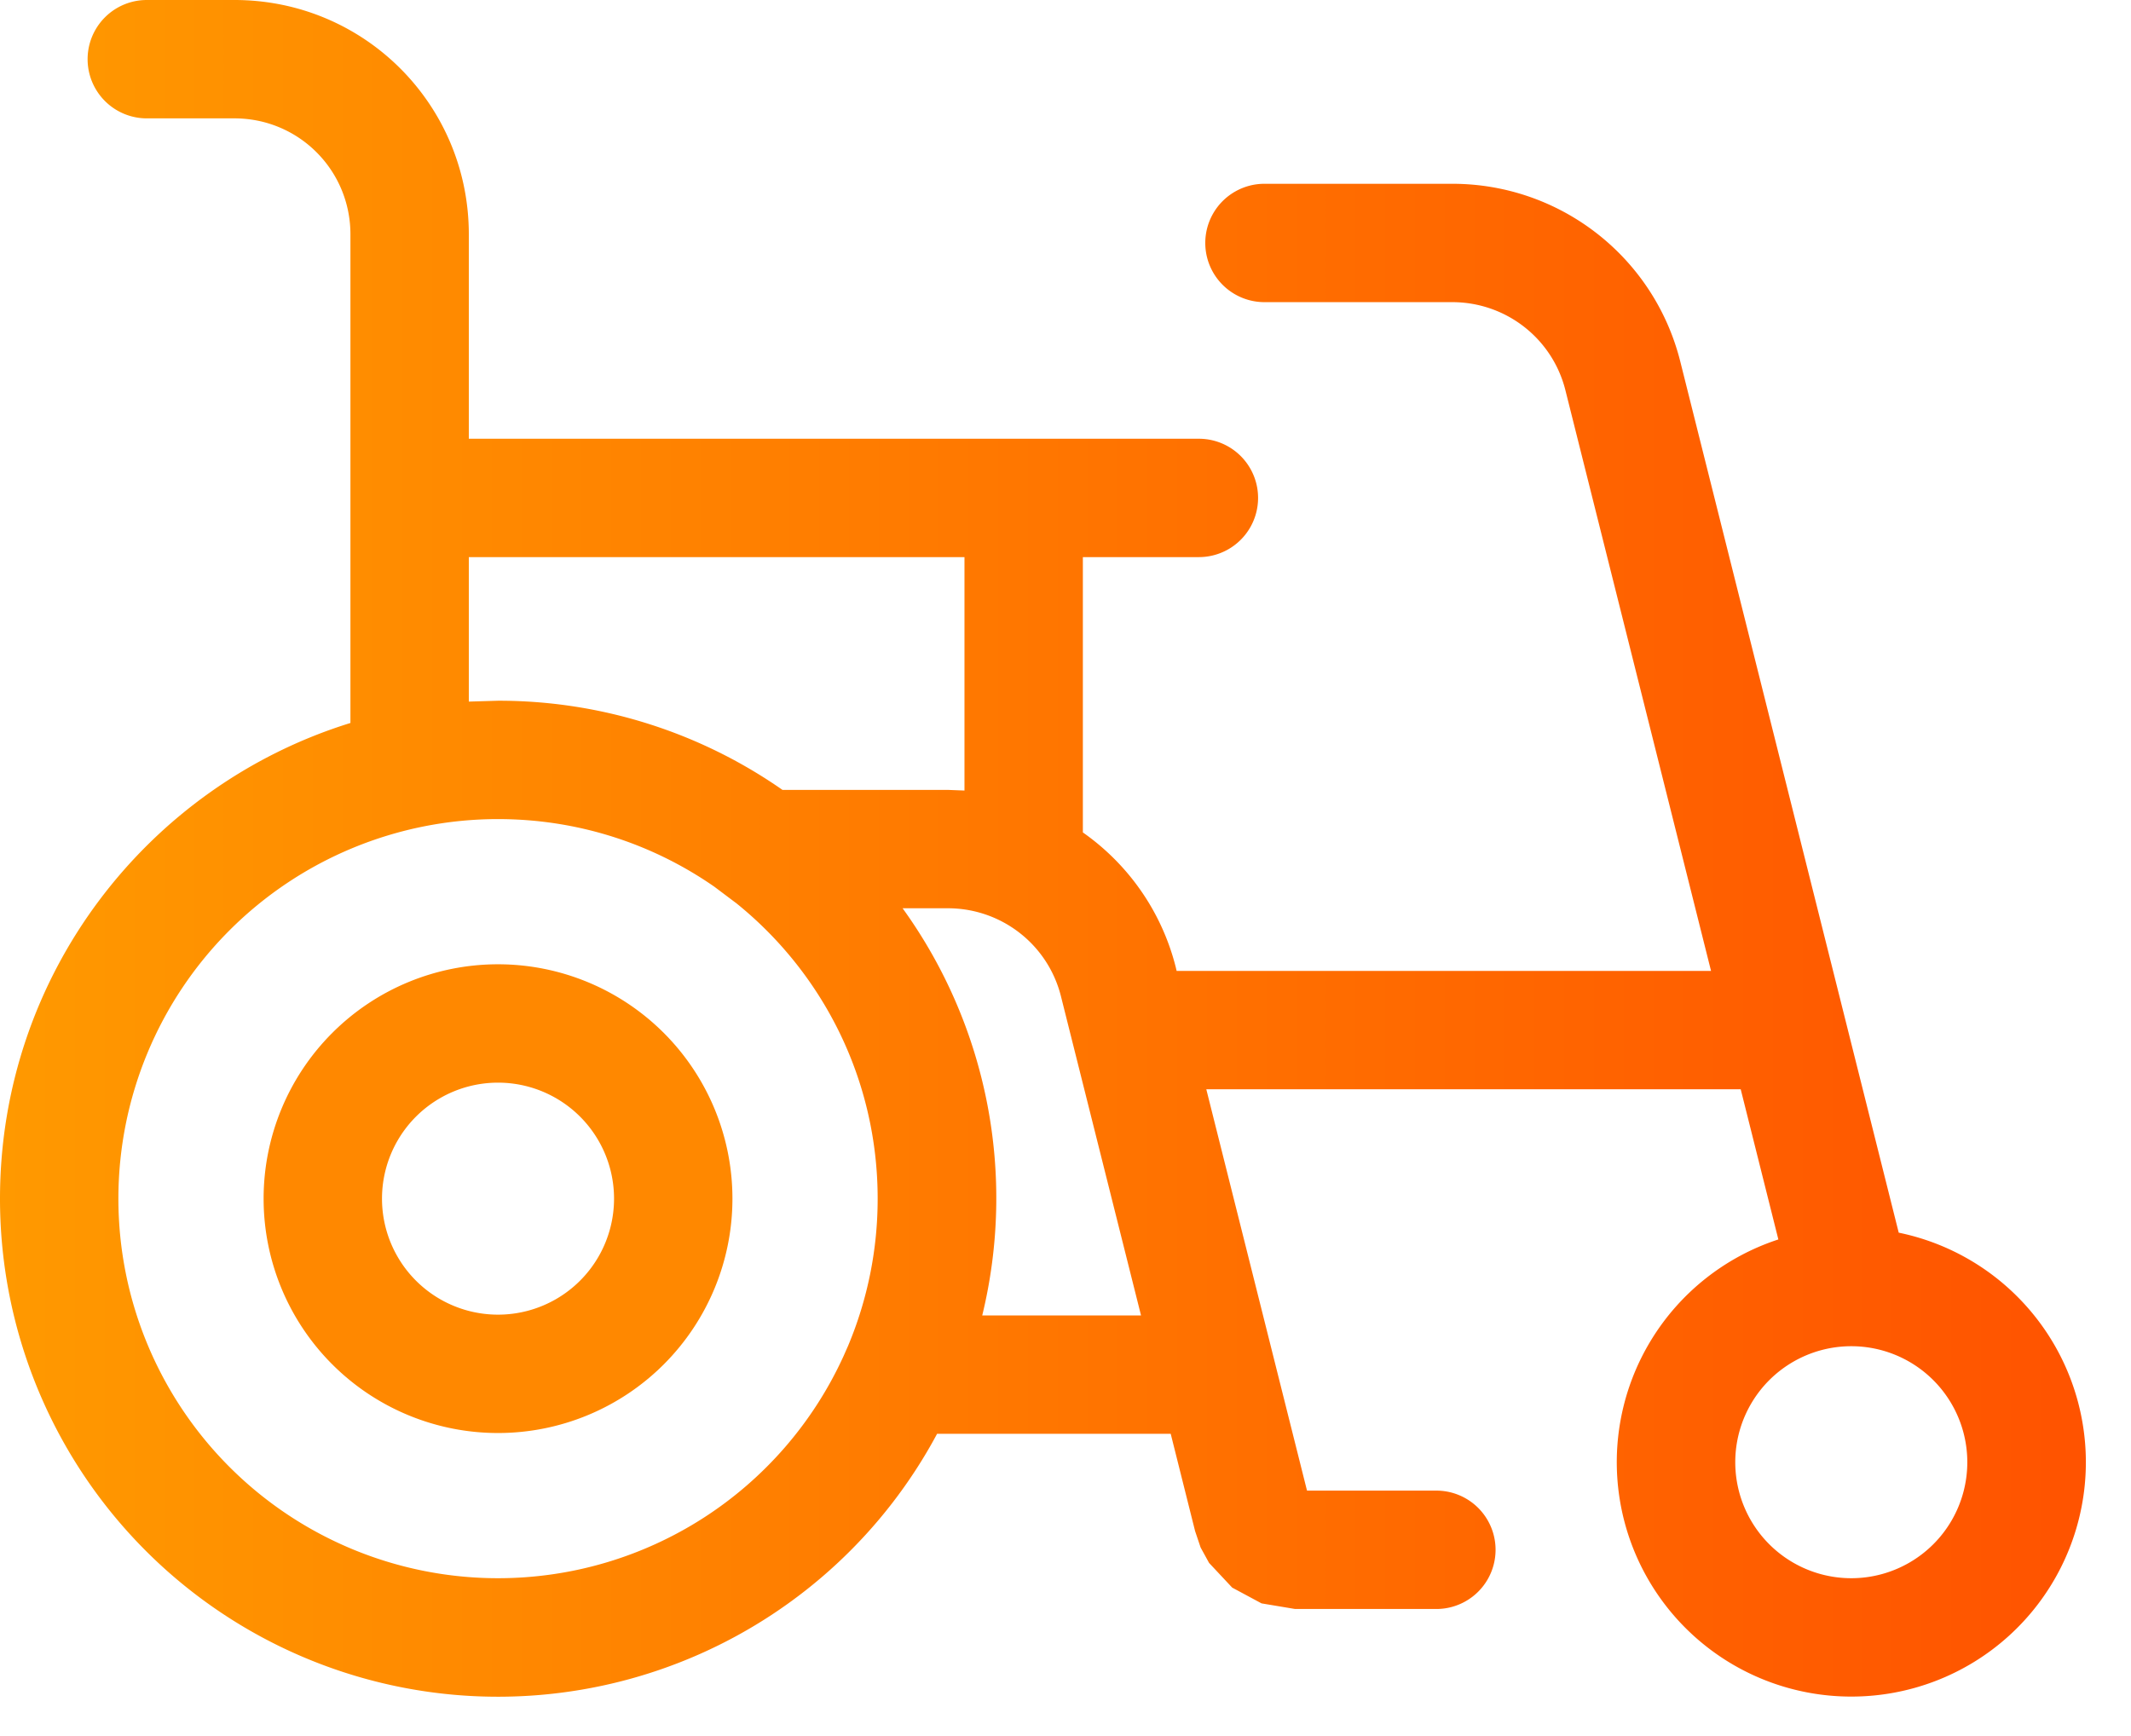
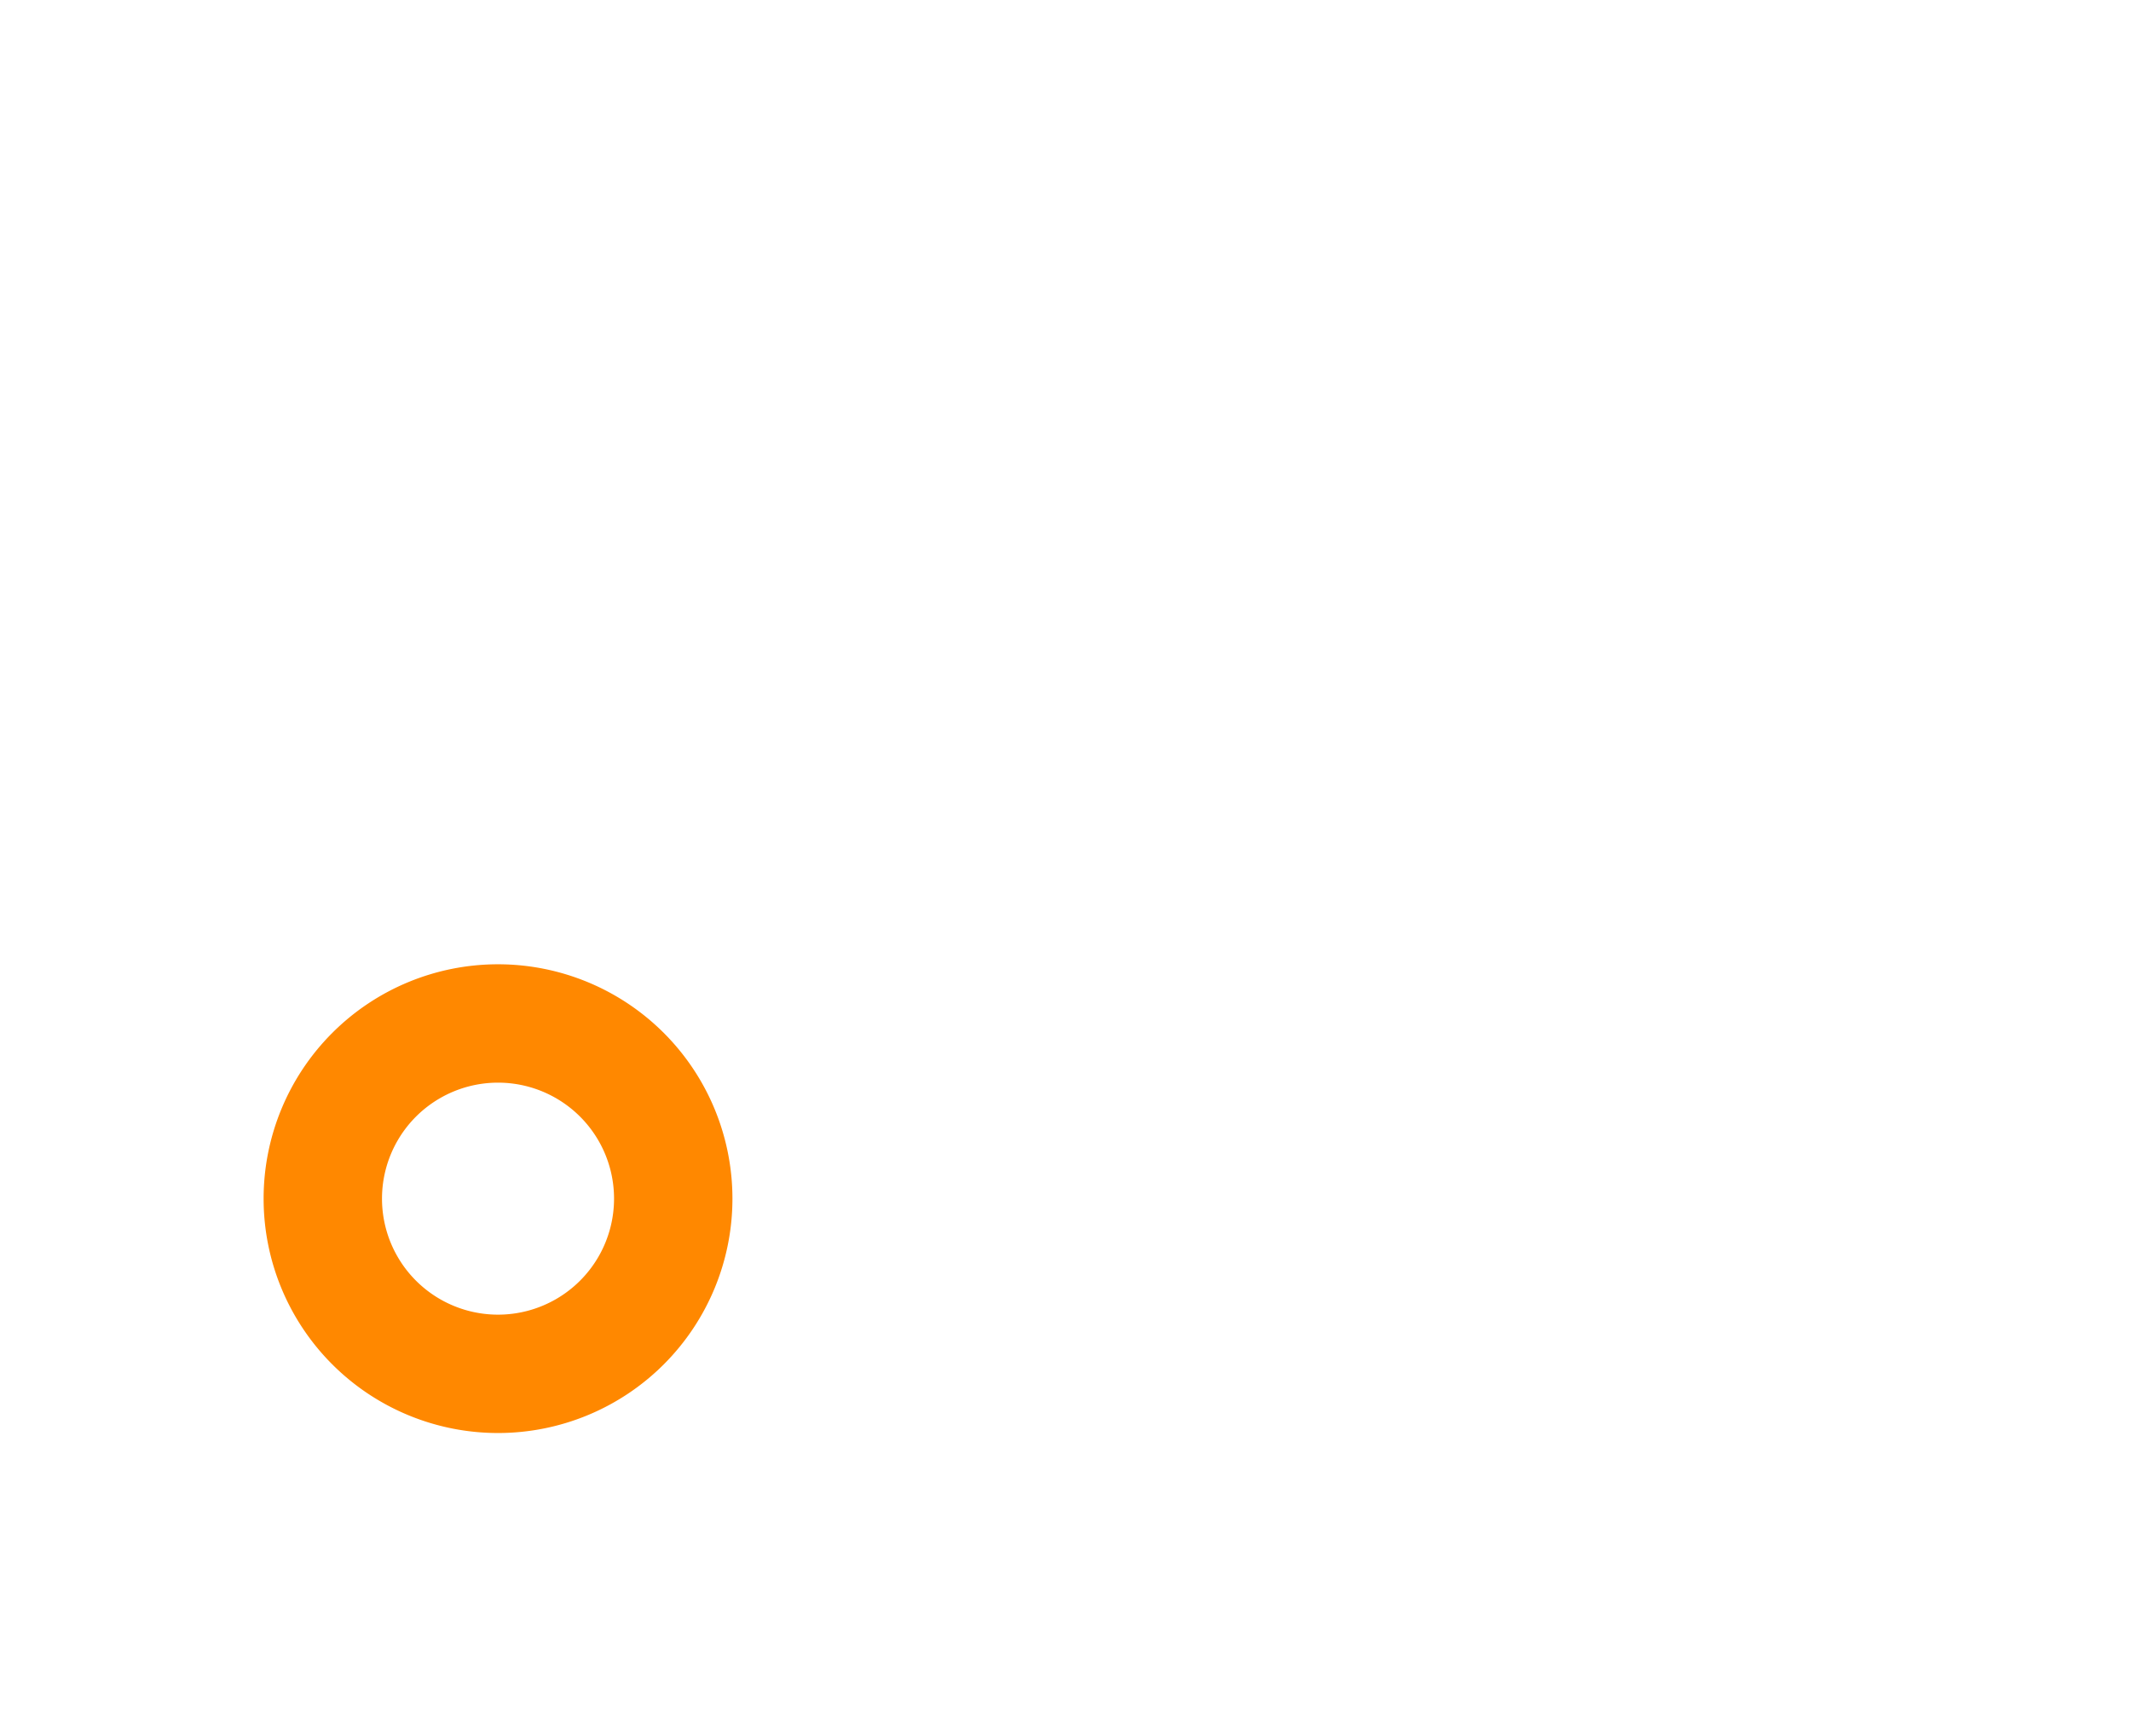
<svg xmlns="http://www.w3.org/2000/svg" width="100%" height="100%" viewBox="0 0 27 22" fill-rule="evenodd" stroke-linejoin="round" stroke-miterlimit="2">
  <path d="M6.31 18.16a2.97 2.97 0 0 1 0-5.94 2.97 2.97 0 0 1 0 5.94zm0-1.5a1.47 1.47 0 1 0 0-2.94 1.47 1.47 0 1 0 0 2.94z" fill="#f80" />
-   <path d="M29.73 24.083l1.276 5.086h1.639a.75.75 0 1 1 0 1.5h-1.79l-.425-.071-.372-.2-.293-.313-.107-.195-.07-.208-.309-1.233h-2.96a6.31 6.31 0 0 1-11.873-2.98c0-2.834 1.868-5.231 4.44-6.028v-2.852-3.34c0-.814-.655-1.47-1.47-1.47h-1.11a.75.75 0 1 1 0-1.5h1.11c1.646 0 2.97 1.325 2.97 2.97v2.59h9.25a.75.75 0 0 1 0 1.5h-1.47v3.489c.569.399.997.996 1.177 1.708l.011.047h6.771l-1.846-7.362c-.166-.656-.756-1.113-1.433-1.113h-2.379a.75.75 0 1 1 0-1.5h2.379c1.364 0 2.553.923 2.888 2.247L38.503 25.9a2.97 2.97 0 0 1-.601 5.879 2.97 2.97 0 0 1-.924-5.793l-.477-1.903H29.73zm-6.233-2.567c-.777-.54-1.722-.857-2.741-.857a4.81 4.81 0 1 0 0 9.62 4.81 4.81 0 0 0 4.378-2.815l.057-.129a4.81 4.81 0 0 0 .375-1.866c0-1.511-.696-2.859-1.786-3.74l-.283-.213zm-3.111-2.346l.37-.011a6.28 6.28 0 0 1 3.604 1.13h2.095l.211.008v-2.958h-6.28v1.831zm8.517 7.779l-1.015-4.046c-.166-.657-.756-1.114-1.433-1.114h-.573a6.28 6.28 0 0 1 1.009 5.16h2.012zm8.999.39a1.47 1.47 0 1 0 0 2.94 1.47 1.47 0 1 0 0-2.94z" fill="url(#A)" transform="translate(-14.446 -10.279)" />
  <defs>
    <linearGradient id="A" x1="14.446" y1="21.029" x2="40.873" y2="21.029" gradientUnits="userSpaceOnUse">
      <stop offset="0" stop-color="#f90" />
      <stop offset="1" stop-color="#ff5300" />
    </linearGradient>
  </defs>
</svg>